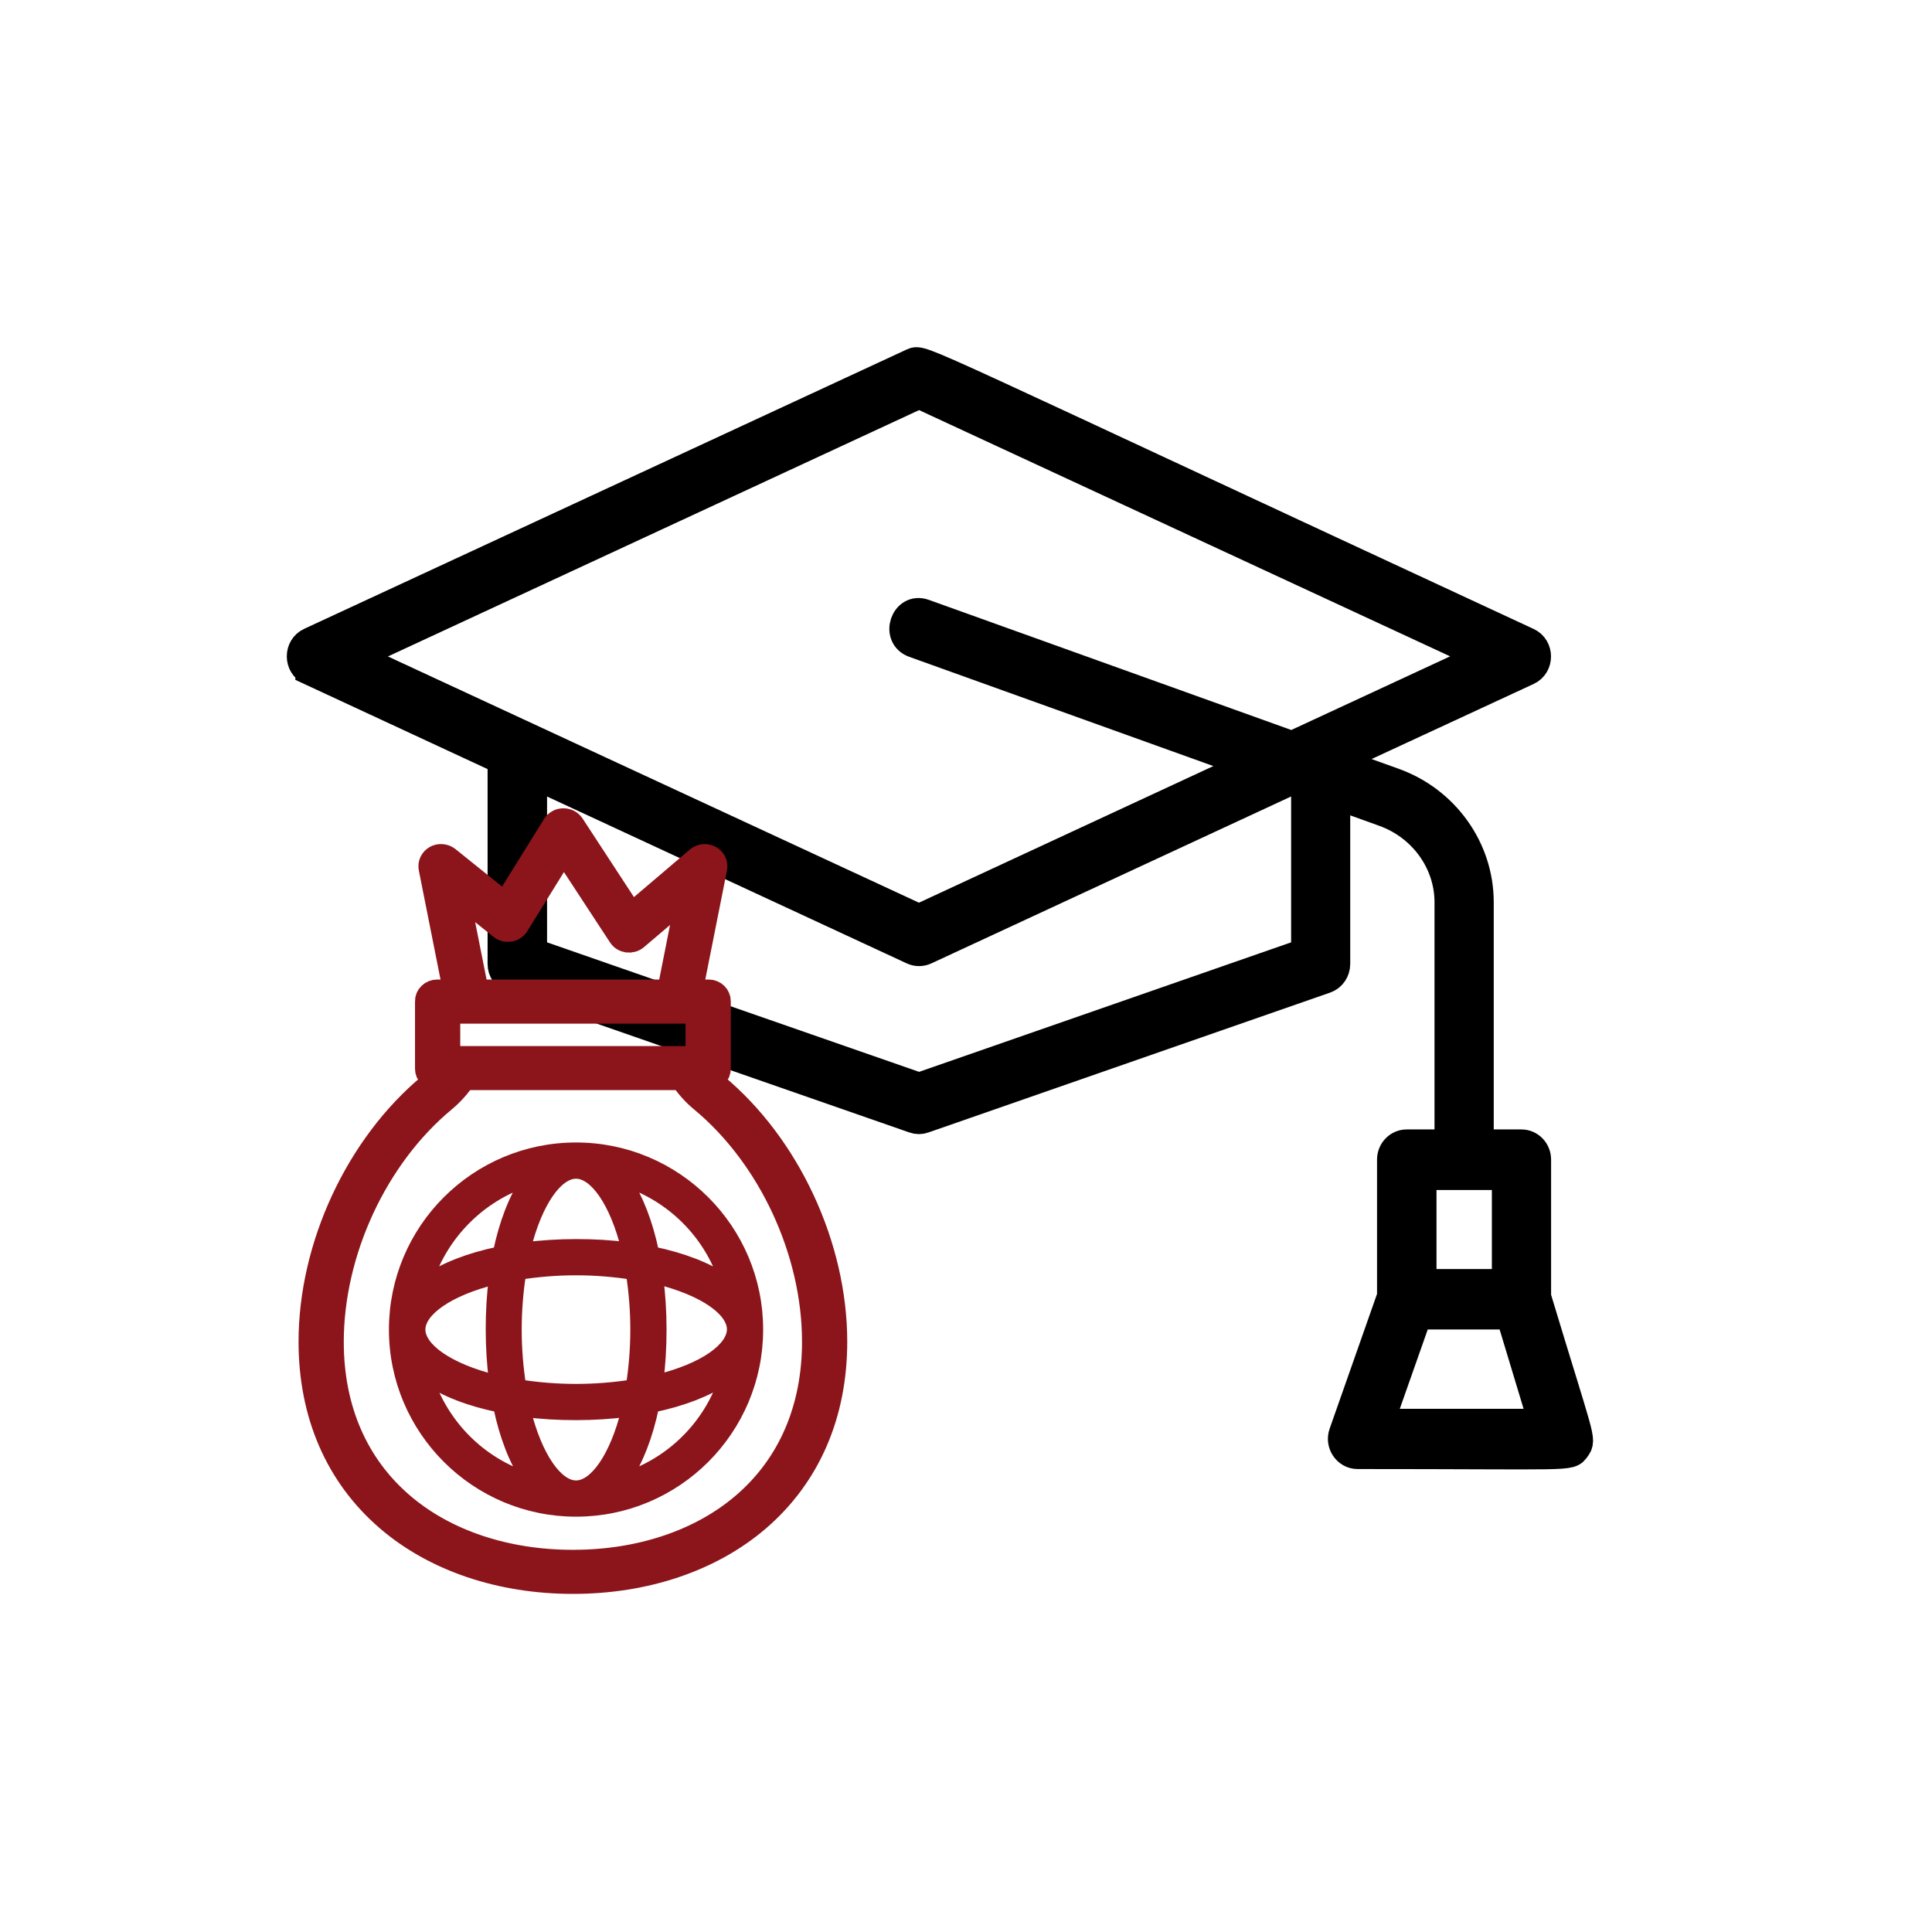
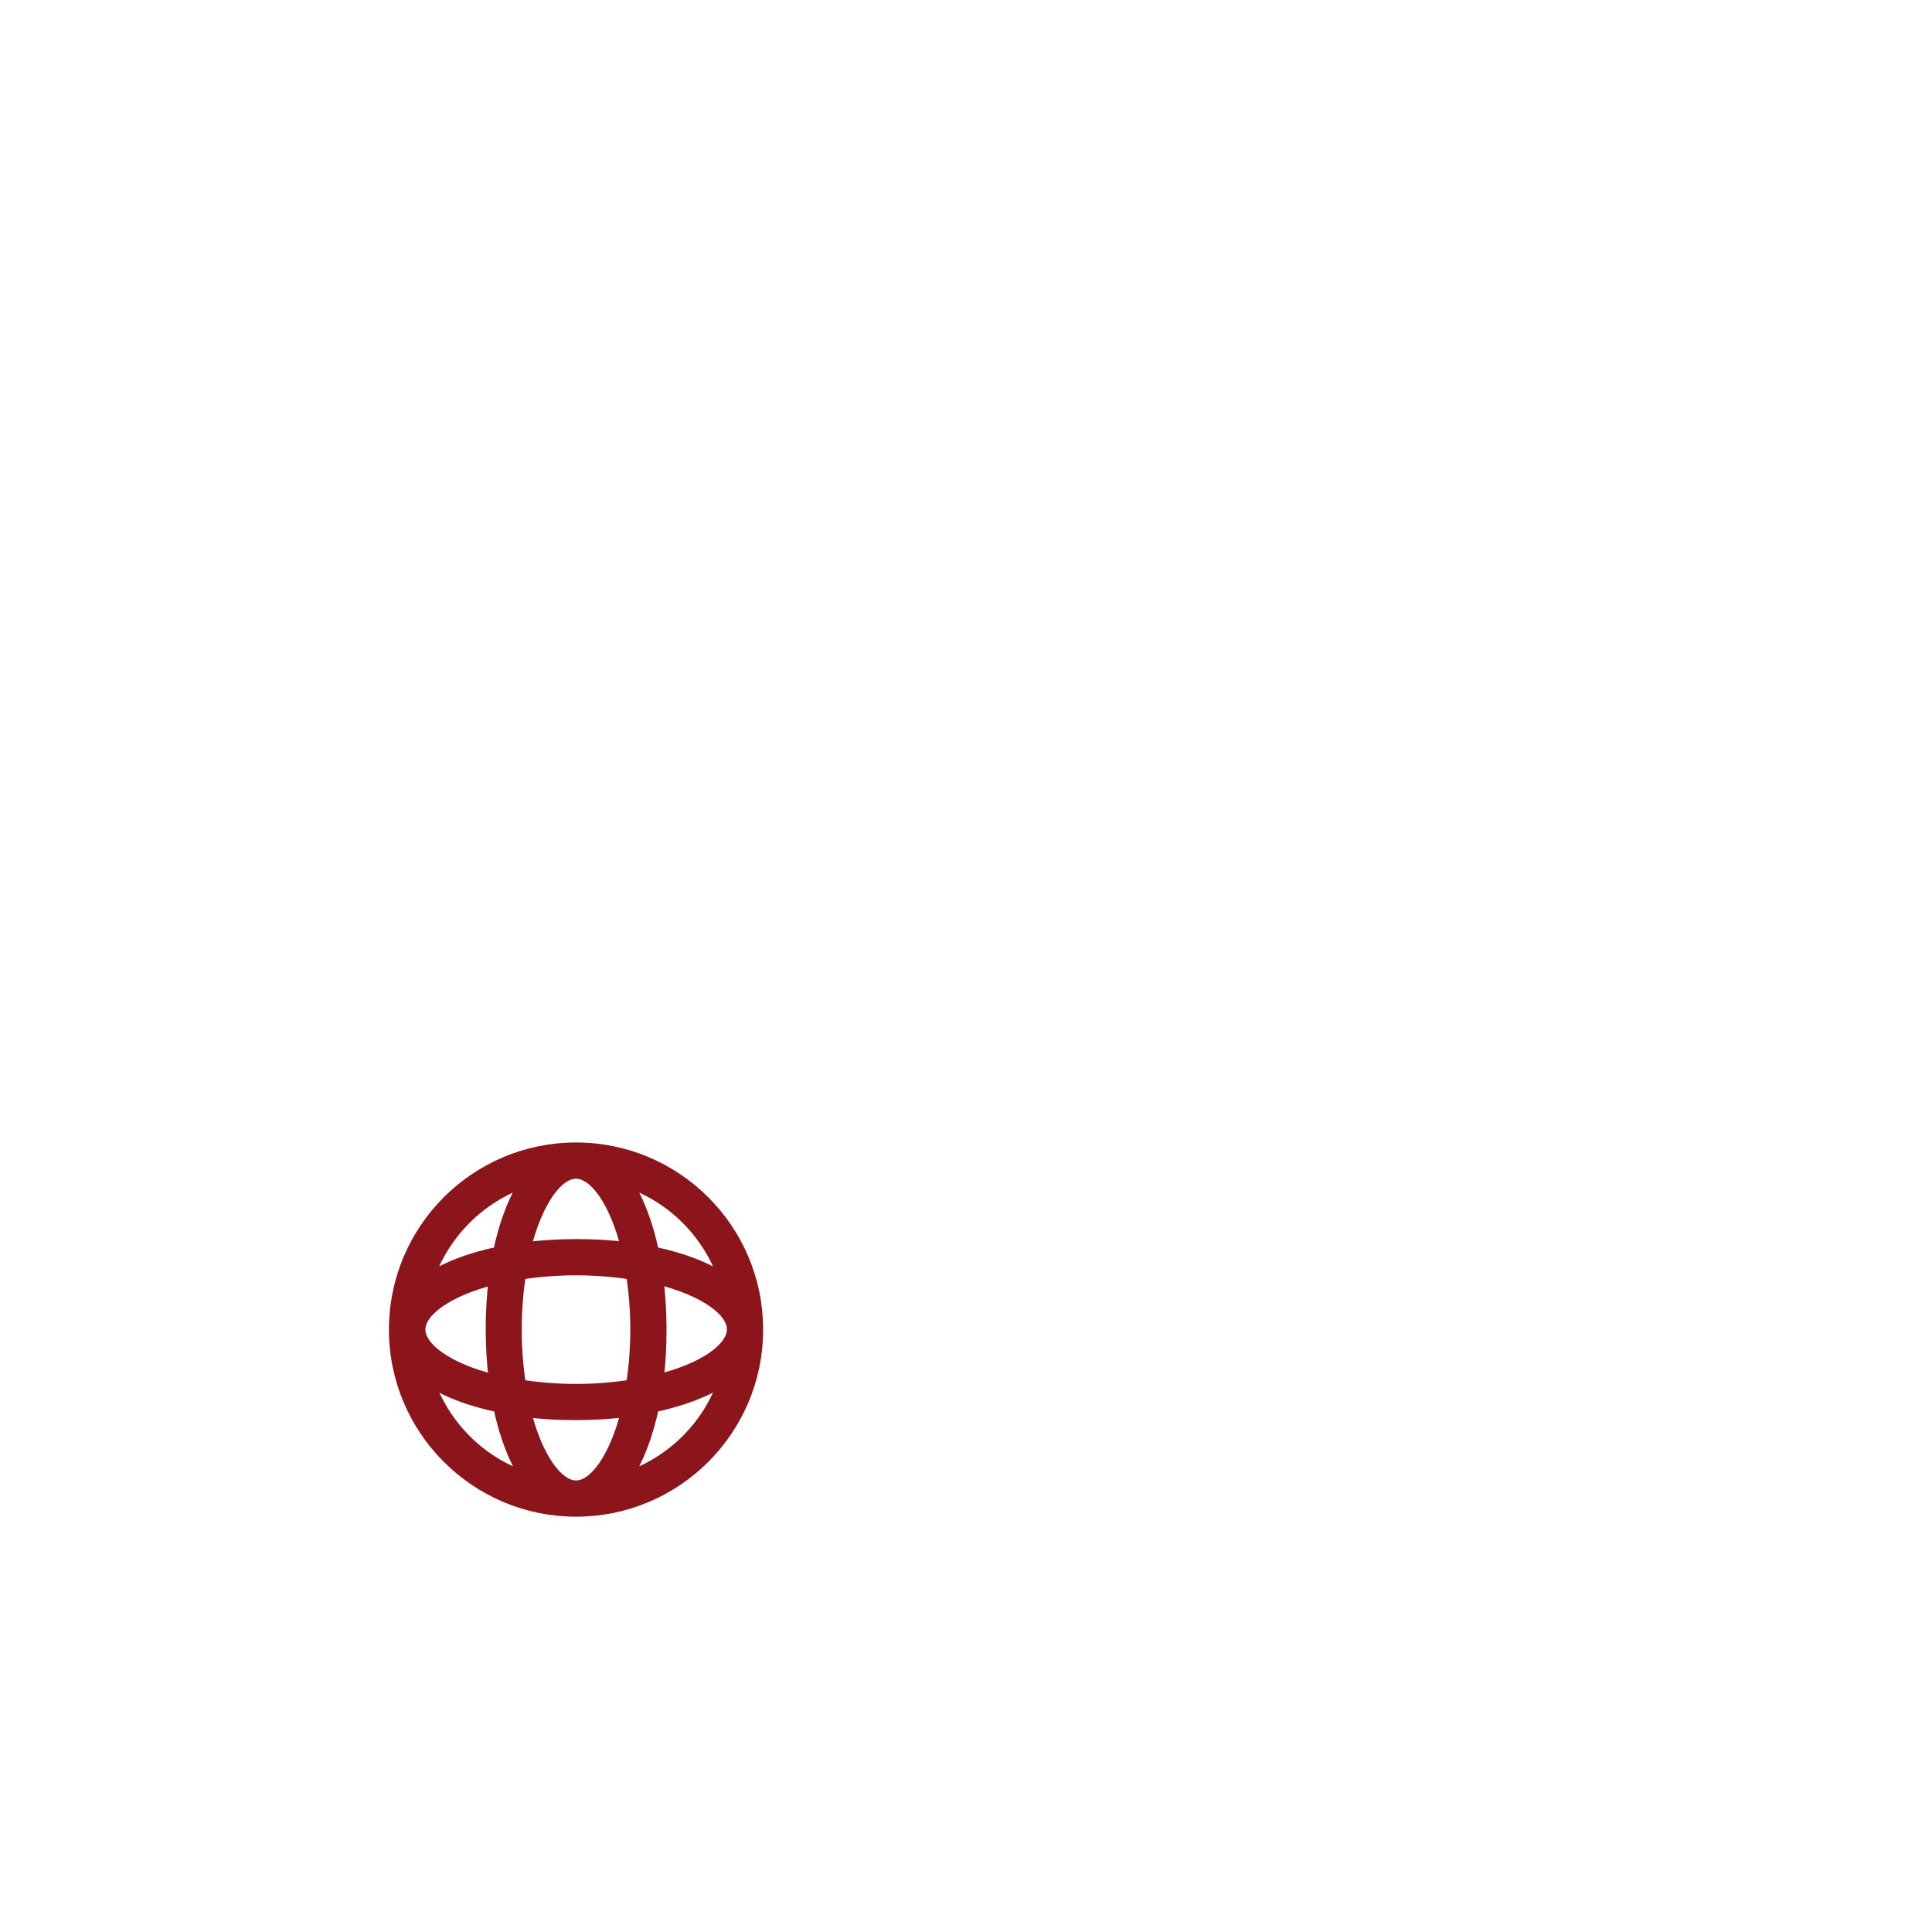
<svg xmlns="http://www.w3.org/2000/svg" width="32" height="32" viewBox="0 0 32 32" fill="none">
-   <path d="M5.142 11.101L8.326 12.579V15.966C8.326 16.074 8.392 16.168 8.49 16.204L15.144 18.521C15.194 18.539 15.248 18.539 15.296 18.521L21.95 16.204C22.048 16.17 22.114 16.074 22.114 15.966V13.149L22.927 13.442C23.576 13.674 24.01 14.279 24.01 14.943V18.957H23.3C23.166 18.957 23.058 19.069 23.058 19.207V21.474L22.259 23.746C22.201 23.908 22.319 24.082 22.485 24.082C26.09 24.082 25.987 24.126 26.092 23.98C26.196 23.834 26.167 23.888 25.441 21.483V19.207C25.441 19.069 25.333 18.957 25.2 18.957H24.491V14.943C24.491 14.064 23.925 13.272 23.083 12.969L22.114 12.621C22.114 12.557 22.101 12.587 25.298 11.101C25.487 11.013 25.487 10.733 25.298 10.645C15.157 5.939 15.277 5.945 15.124 6.015L5.142 10.643C4.953 10.731 4.953 11.011 5.142 11.1V11.101ZM22.832 23.584L23.471 21.77H25.024L25.572 23.584H22.832ZM23.543 19.46H24.96V21.269H23.543V19.46ZM15.223 6.517L24.613 10.871L21.4 12.361L15.3 10.171C14.999 10.062 14.841 10.535 15.142 10.643L20.755 12.659L15.221 15.227L5.831 10.873L15.223 6.517ZM21.635 15.786L15.223 18.018L8.811 15.786V12.801L15.124 15.73C15.188 15.76 15.26 15.758 15.321 15.73L21.423 12.899L21.635 12.975V15.784V15.786Z" fill="black" stroke="black" stroke-width="0.5" />
-   <path d="M11.853 17.972C11.807 17.94 11.767 17.9 11.735 17.856H11.736C11.758 17.857 11.78 17.854 11.8 17.847C11.821 17.84 11.839 17.828 11.855 17.814C11.871 17.8 11.883 17.782 11.892 17.763C11.9 17.744 11.904 17.723 11.904 17.703V16.586C11.905 16.565 11.901 16.544 11.892 16.524C11.884 16.504 11.872 16.486 11.856 16.471C11.841 16.456 11.822 16.444 11.801 16.436C11.78 16.428 11.758 16.424 11.736 16.424H11.438L11.845 14.377C11.851 14.343 11.847 14.308 11.832 14.277C11.816 14.245 11.791 14.219 11.759 14.202C11.727 14.185 11.691 14.178 11.654 14.181C11.618 14.185 11.584 14.2 11.556 14.223L10.457 15.158L9.481 13.665C9.465 13.642 9.443 13.622 9.417 13.608C9.391 13.595 9.362 13.588 9.332 13.588H9.33C9.3 13.588 9.271 13.595 9.245 13.61C9.219 13.624 9.197 13.644 9.182 13.669L8.367 14.982L7.418 14.219C7.39 14.197 7.356 14.184 7.32 14.181C7.284 14.177 7.248 14.185 7.217 14.202C7.186 14.22 7.161 14.246 7.146 14.277C7.131 14.309 7.127 14.343 7.133 14.377L7.54 16.424H7.242C7.22 16.424 7.198 16.428 7.177 16.436C7.156 16.444 7.137 16.456 7.122 16.471C7.106 16.486 7.094 16.504 7.085 16.524C7.077 16.544 7.073 16.565 7.074 16.586V17.703C7.074 17.723 7.078 17.744 7.086 17.763C7.094 17.782 7.107 17.8 7.123 17.814C7.138 17.828 7.157 17.84 7.178 17.847C7.198 17.854 7.22 17.857 7.242 17.856H7.243C7.211 17.9 7.171 17.94 7.125 17.972C5.922 18.969 5.145 20.639 5.145 22.223C5.145 23.427 5.587 24.445 6.423 25.163C7.2 25.831 8.289 26.2 9.489 26.2C10.689 26.2 11.777 25.833 12.555 25.165C13.391 24.446 13.833 23.427 13.833 22.223C13.833 20.639 13.056 18.969 11.853 17.972ZM7.567 14.774L8.3 15.362C8.319 15.377 8.342 15.389 8.367 15.395C8.391 15.401 8.417 15.402 8.442 15.398C8.467 15.394 8.491 15.385 8.512 15.371C8.533 15.357 8.55 15.34 8.563 15.319L9.336 14.072L10.271 15.5C10.284 15.521 10.302 15.538 10.323 15.551C10.345 15.565 10.369 15.573 10.394 15.577C10.42 15.58 10.445 15.578 10.47 15.571C10.494 15.564 10.517 15.552 10.536 15.536L11.406 14.796L11.083 16.424H7.895L7.567 14.774ZM7.423 16.755H11.555V17.526H7.423V16.755ZM12.32 24.92C11.607 25.533 10.602 25.87 9.489 25.87C8.376 25.87 7.371 25.533 6.658 24.92C5.896 24.266 5.494 23.334 5.494 22.226C5.494 20.733 6.224 19.157 7.355 18.221C7.482 18.115 7.593 17.992 7.683 17.856H11.295C11.385 17.992 11.495 18.115 11.623 18.221C12.754 19.157 13.484 20.73 13.484 22.223C13.484 23.331 13.082 24.266 12.32 24.92Z" fill="#8B151B" stroke="#8B151B" stroke-width="0.4" />
  <path d="M9.541 25.021C11.196 25.021 12.54 23.678 12.54 22.022C12.54 20.367 11.196 19.023 9.541 19.023C7.885 19.023 6.542 20.367 6.542 22.022C6.542 23.678 7.889 25.021 9.541 25.021ZM9.541 24.621C9.225 24.621 8.885 24.141 8.693 23.37C8.961 23.406 9.241 23.422 9.541 23.422C9.841 23.422 10.12 23.402 10.388 23.37C10.197 24.141 9.857 24.621 9.541 24.621ZM8.613 22.95C8.569 22.666 8.541 22.354 8.541 22.022C8.541 21.69 8.569 21.378 8.613 21.095C8.897 21.051 9.209 21.023 9.541 21.023C9.873 21.023 10.184 21.051 10.468 21.095C10.512 21.378 10.54 21.69 10.54 22.022C10.54 22.354 10.512 22.666 10.468 22.95C10.184 22.994 9.873 23.022 9.541 23.022C9.209 23.022 8.897 22.994 8.613 22.95ZM10.356 24.485C10.556 24.189 10.716 23.777 10.816 23.294C11.3 23.194 11.712 23.034 12.008 22.834C11.752 23.614 11.136 24.229 10.356 24.485ZM10.888 22.866C10.924 22.598 10.94 22.318 10.94 22.018C10.94 21.718 10.92 21.439 10.888 21.171C11.664 21.363 12.14 21.702 12.14 22.018C12.14 22.334 11.664 22.678 10.888 22.866ZM12.008 21.207C11.712 21.007 11.3 20.847 10.816 20.747C10.716 20.263 10.556 19.851 10.356 19.555C11.136 19.811 11.752 20.427 12.008 21.207ZM9.541 19.423C9.857 19.423 10.197 19.903 10.388 20.675C10.12 20.639 9.841 20.623 9.541 20.623C9.241 20.623 8.961 20.643 8.693 20.675C8.885 19.899 9.225 19.423 9.541 19.423ZM8.725 19.555C8.525 19.851 8.365 20.263 8.265 20.747C7.781 20.847 7.37 21.007 7.074 21.207C7.334 20.427 7.949 19.811 8.725 19.555ZM8.197 21.175C8.161 21.442 8.145 21.722 8.145 22.022C8.145 22.322 8.165 22.602 8.197 22.87C7.422 22.678 6.946 22.338 6.946 22.022C6.946 21.706 7.422 21.366 8.197 21.175ZM8.269 23.294C8.369 23.777 8.529 24.189 8.729 24.485C7.949 24.229 7.338 23.614 7.078 22.834C7.374 23.038 7.781 23.194 8.269 23.294Z" fill="#8B151B" stroke="#8B151B" stroke-width="0.2" />
</svg>